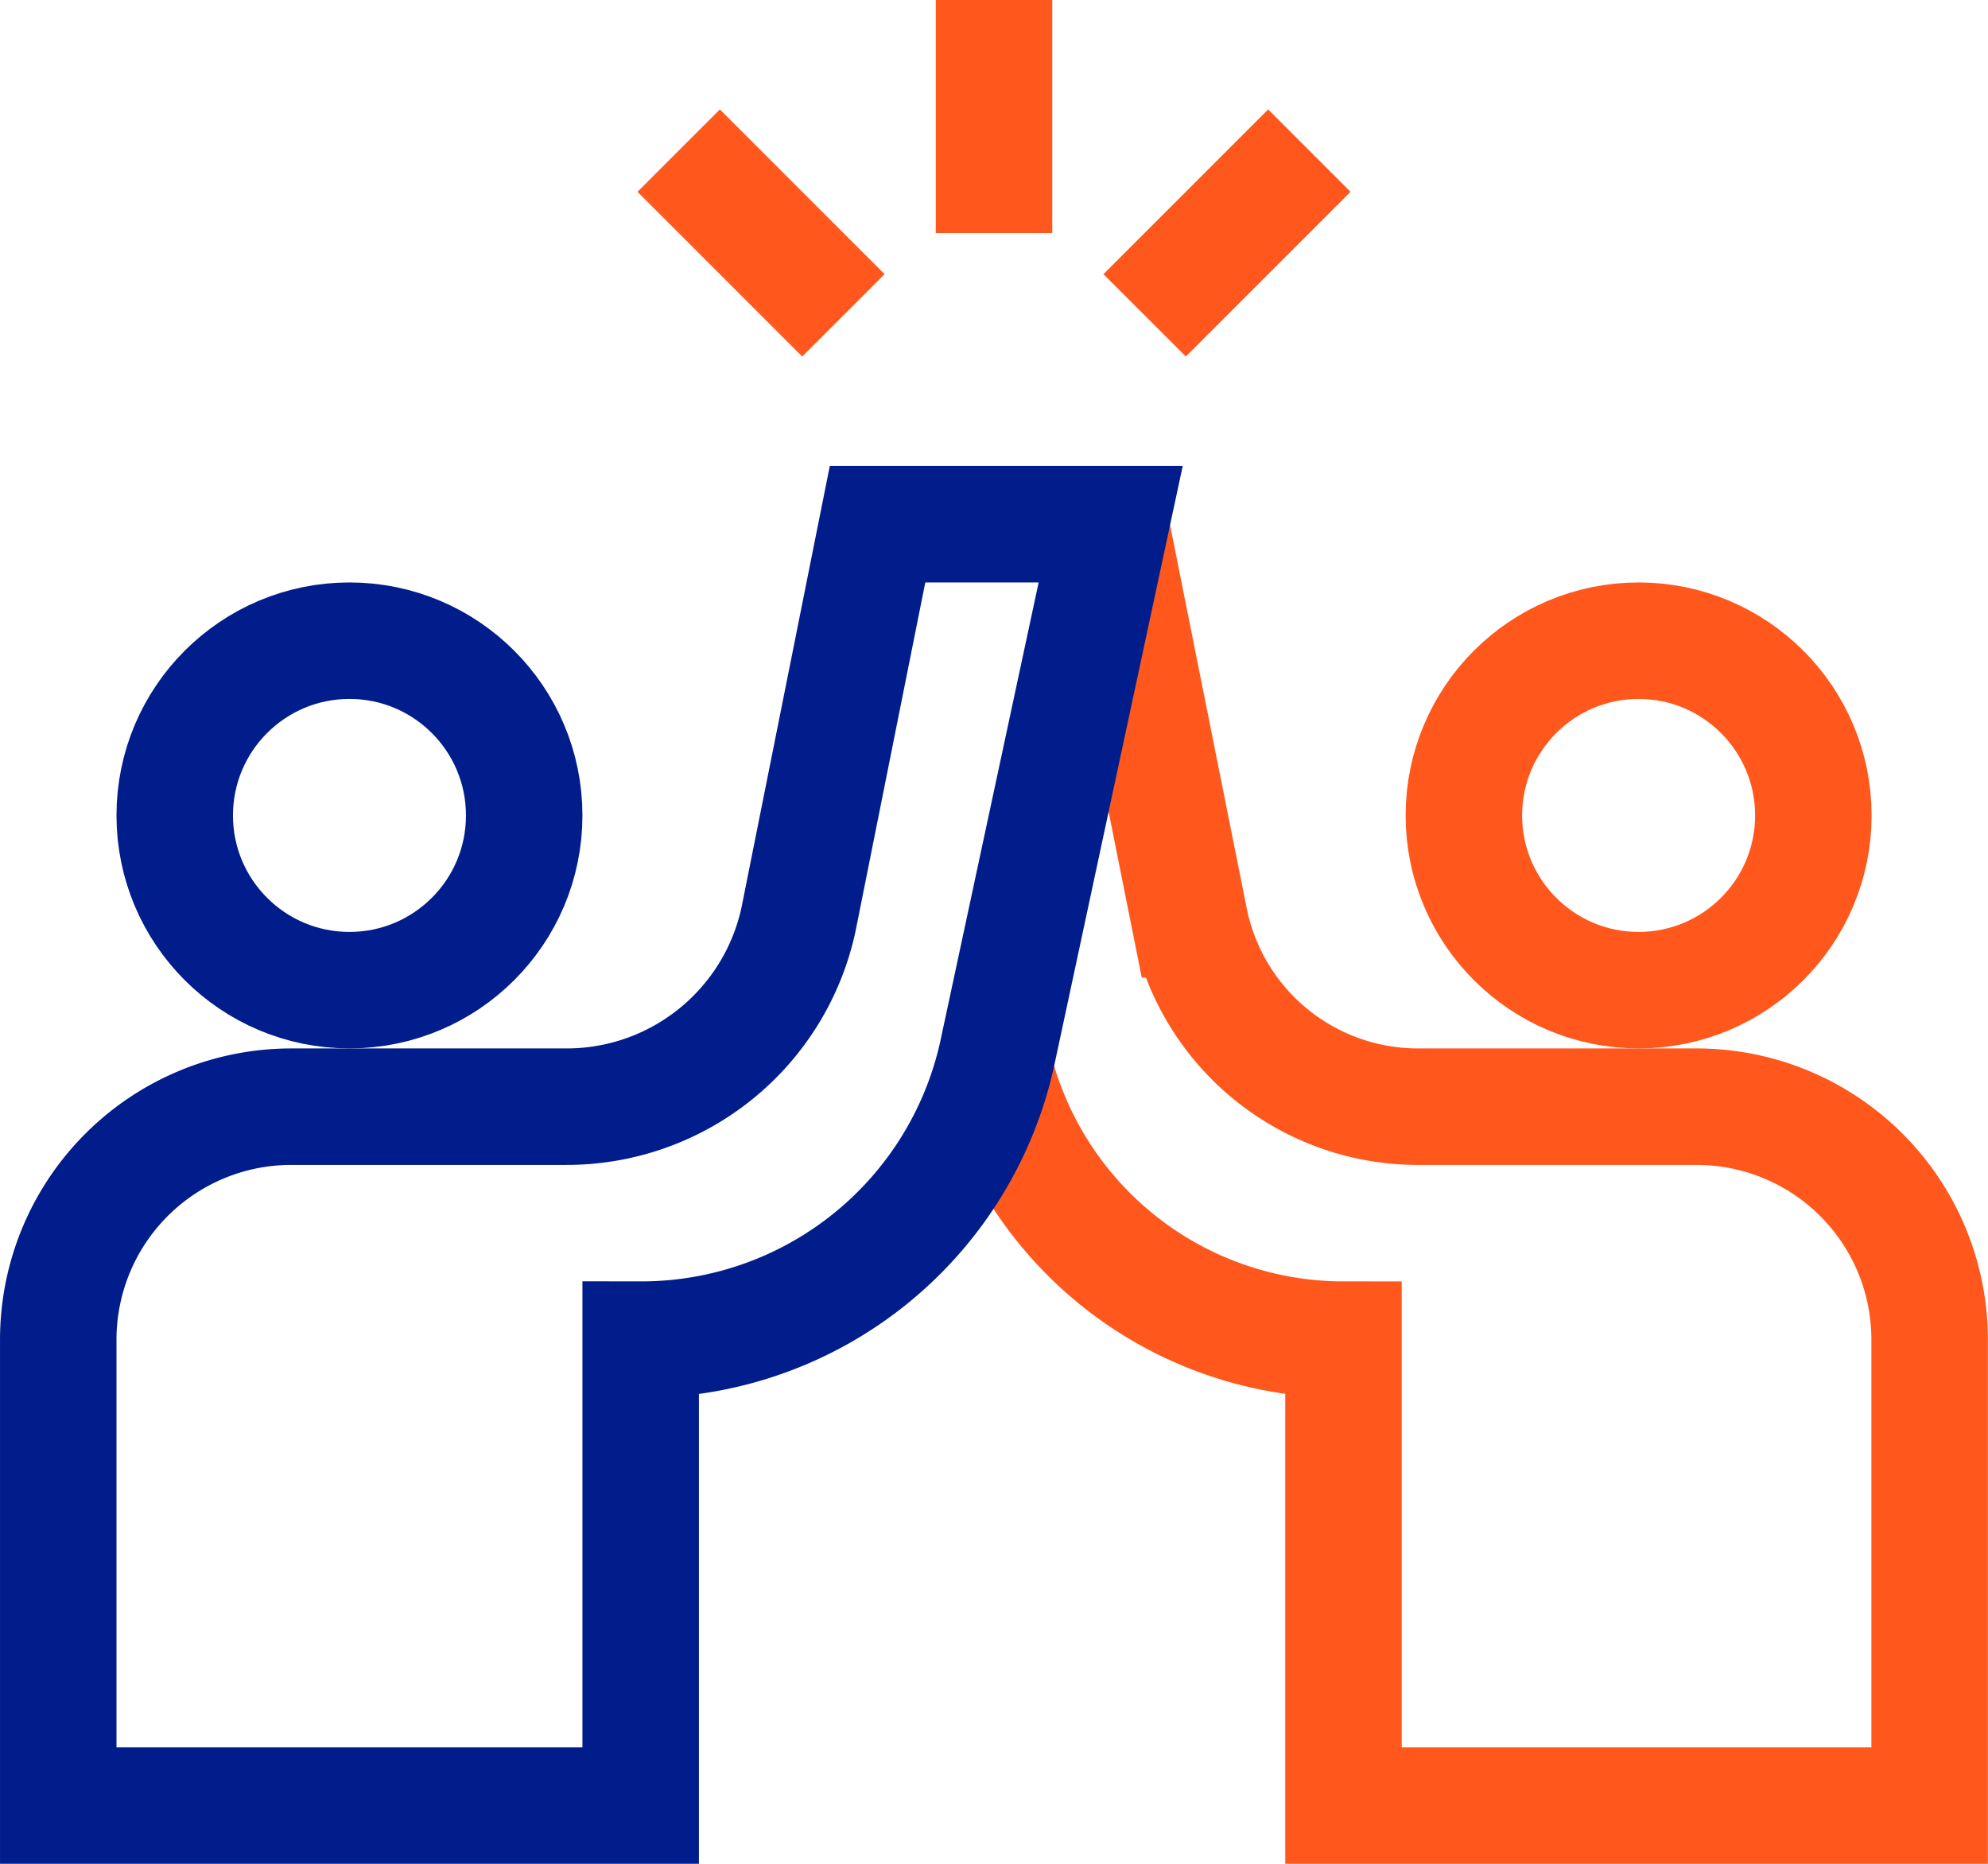
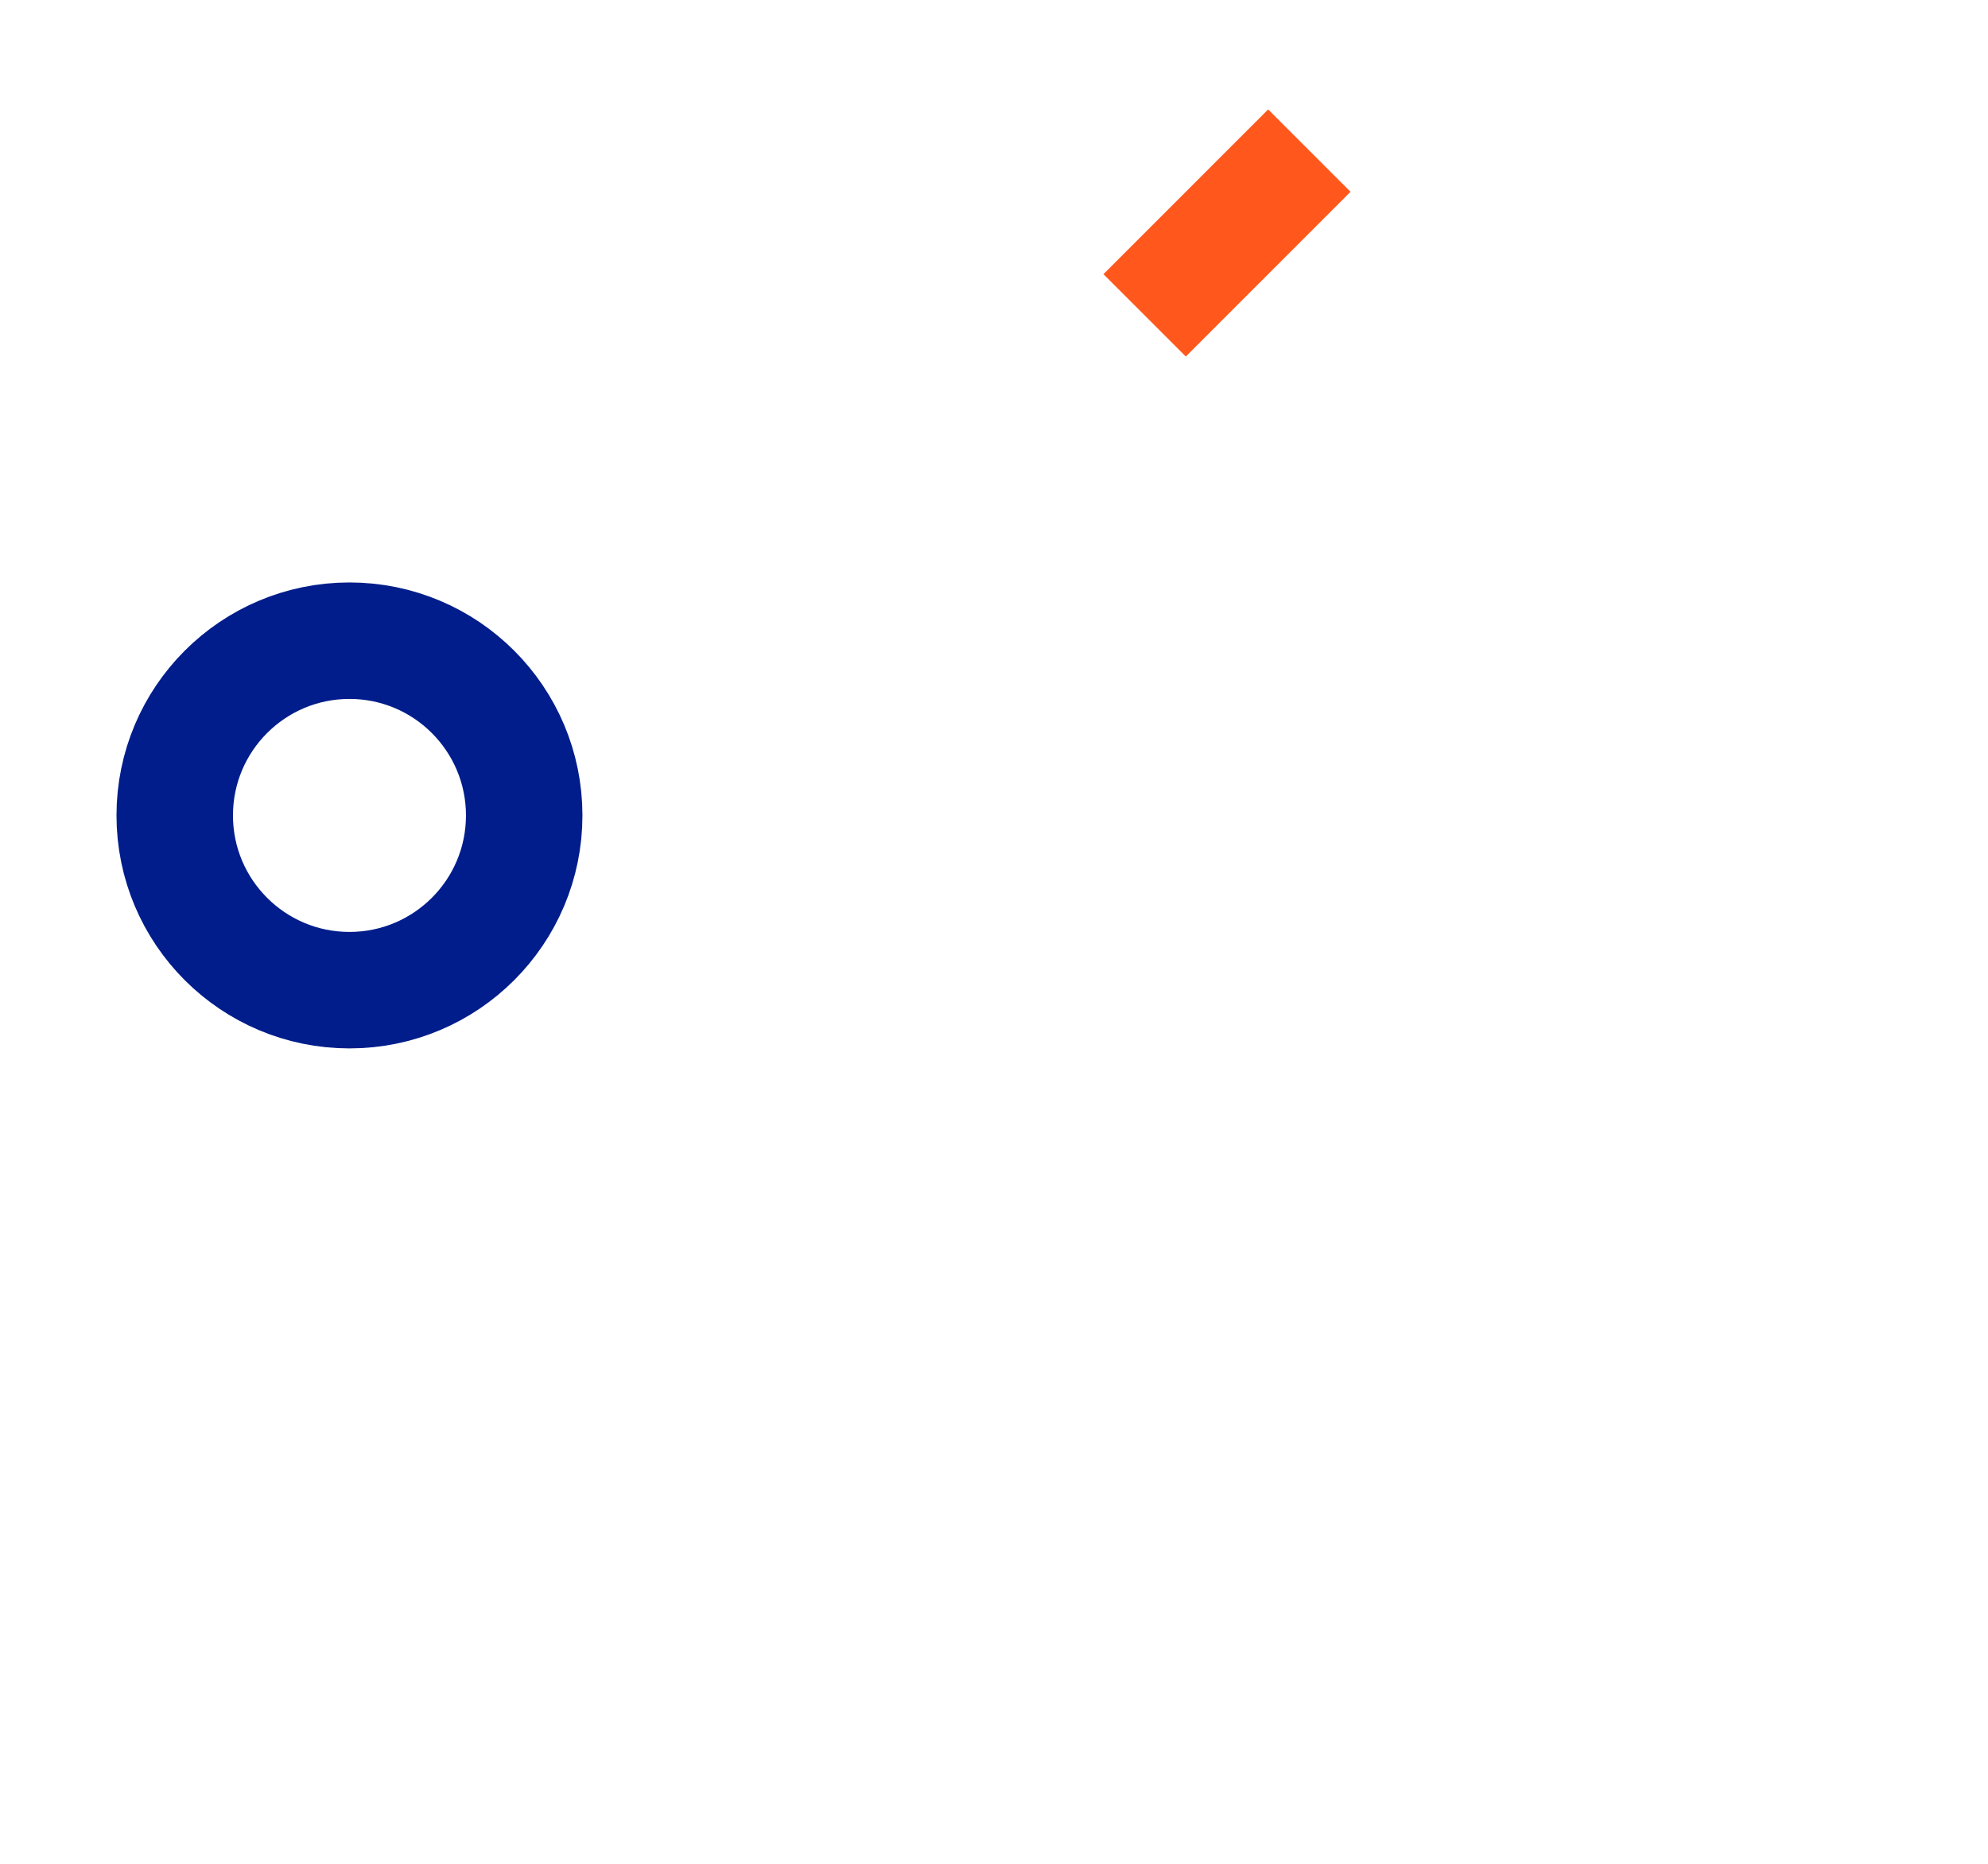
<svg xmlns="http://www.w3.org/2000/svg" width="52.245" height="48.98" viewBox="0 0 52.245 48.98">
  <g id="Group_234" data-name="Group 234" transform="translate(0)">
    <g id="Group_119" data-name="Group 119">
-       <circle id="Ellipse_4" data-name="Ellipse 4" cx="4.592" cy="4.592" r="4.592" transform="translate(38.471 16.837)" fill="none" stroke="#ff571c" stroke-miterlimit="13.333" stroke-width="3.061" />
-       <path id="Path_1845" data-name="Path 1845" d="M29.184,13.776l2.077,10.385a6.123,6.123,0,0,0,6,4.922h7.328a6.121,6.121,0,0,1,6.122,6.122V47.45H35.307V35.205a9.468,9.468,0,0,1-9.257-7.483" fill="none" stroke="#ff571c" stroke-miterlimit="13.333" stroke-width="3.061" />
-       <line id="Line_1" data-name="Line 1" y2="6.123" transform="translate(26.123 0)" fill="none" stroke="#ff571c" stroke-miterlimit="13.333" stroke-width="3.061" />
      <line id="Line_2" data-name="Line 2" x1="4.329" y2="4.329" transform="translate(30.081 3.958)" fill="none" stroke="#ff571c" stroke-miterlimit="13.333" stroke-width="3.061" />
-       <line id="Line_3" data-name="Line 3" x2="4.329" y2="4.329" transform="translate(17.836 3.958)" fill="none" stroke="#ff571c" stroke-miterlimit="13.333" stroke-width="3.061" />
      <circle id="Ellipse_5" data-name="Ellipse 5" cx="4.592" cy="4.592" r="4.592" transform="translate(4.592 16.837)" fill="none" stroke="#001d8b" stroke-miterlimit="13.333" stroke-width="3.061" />
-       <path id="Path_1846" data-name="Path 1846" d="M23.062,13.776,20.985,24.161a6.234,6.234,0,0,1-6.106,4.922H7.653a6.122,6.122,0,0,0-6.122,6.122V47.45H16.837V35.205A9.579,9.579,0,0,0,26.2,27.722l2.989-13.946Z" fill="none" stroke="#001d8b" stroke-miterlimit="13.333" stroke-width="3.061" />
    </g>
  </g>
</svg>